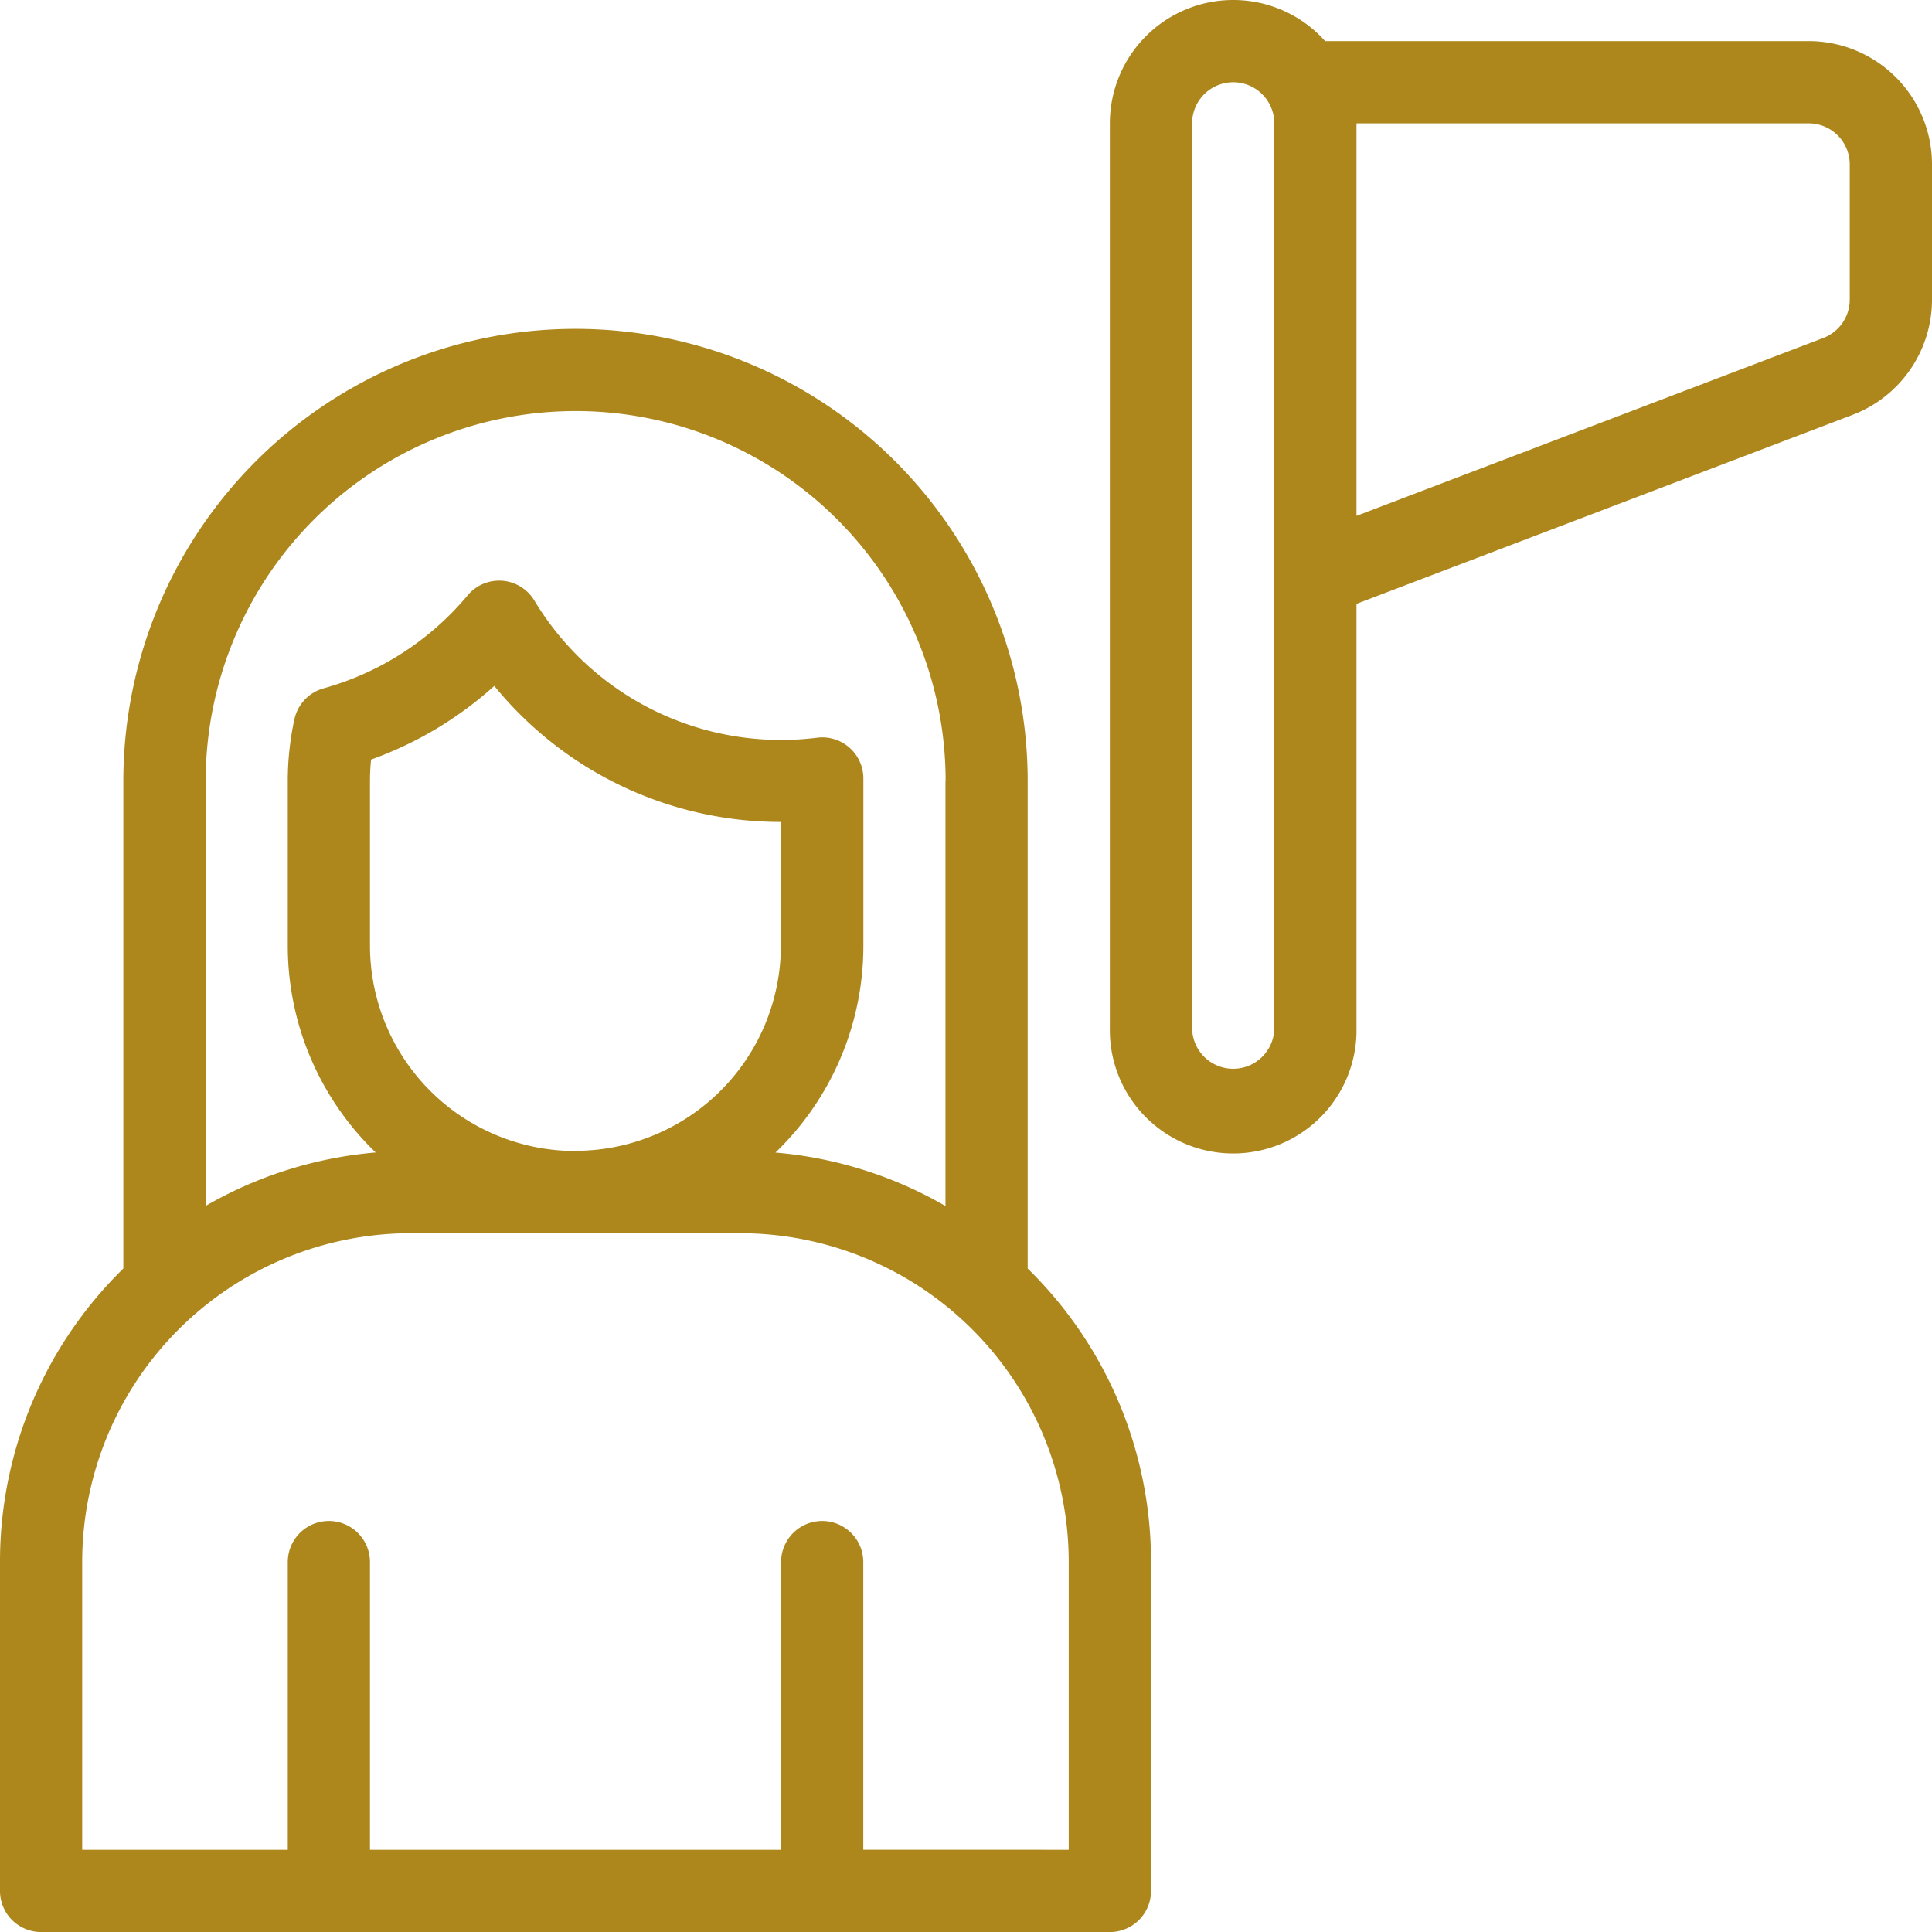
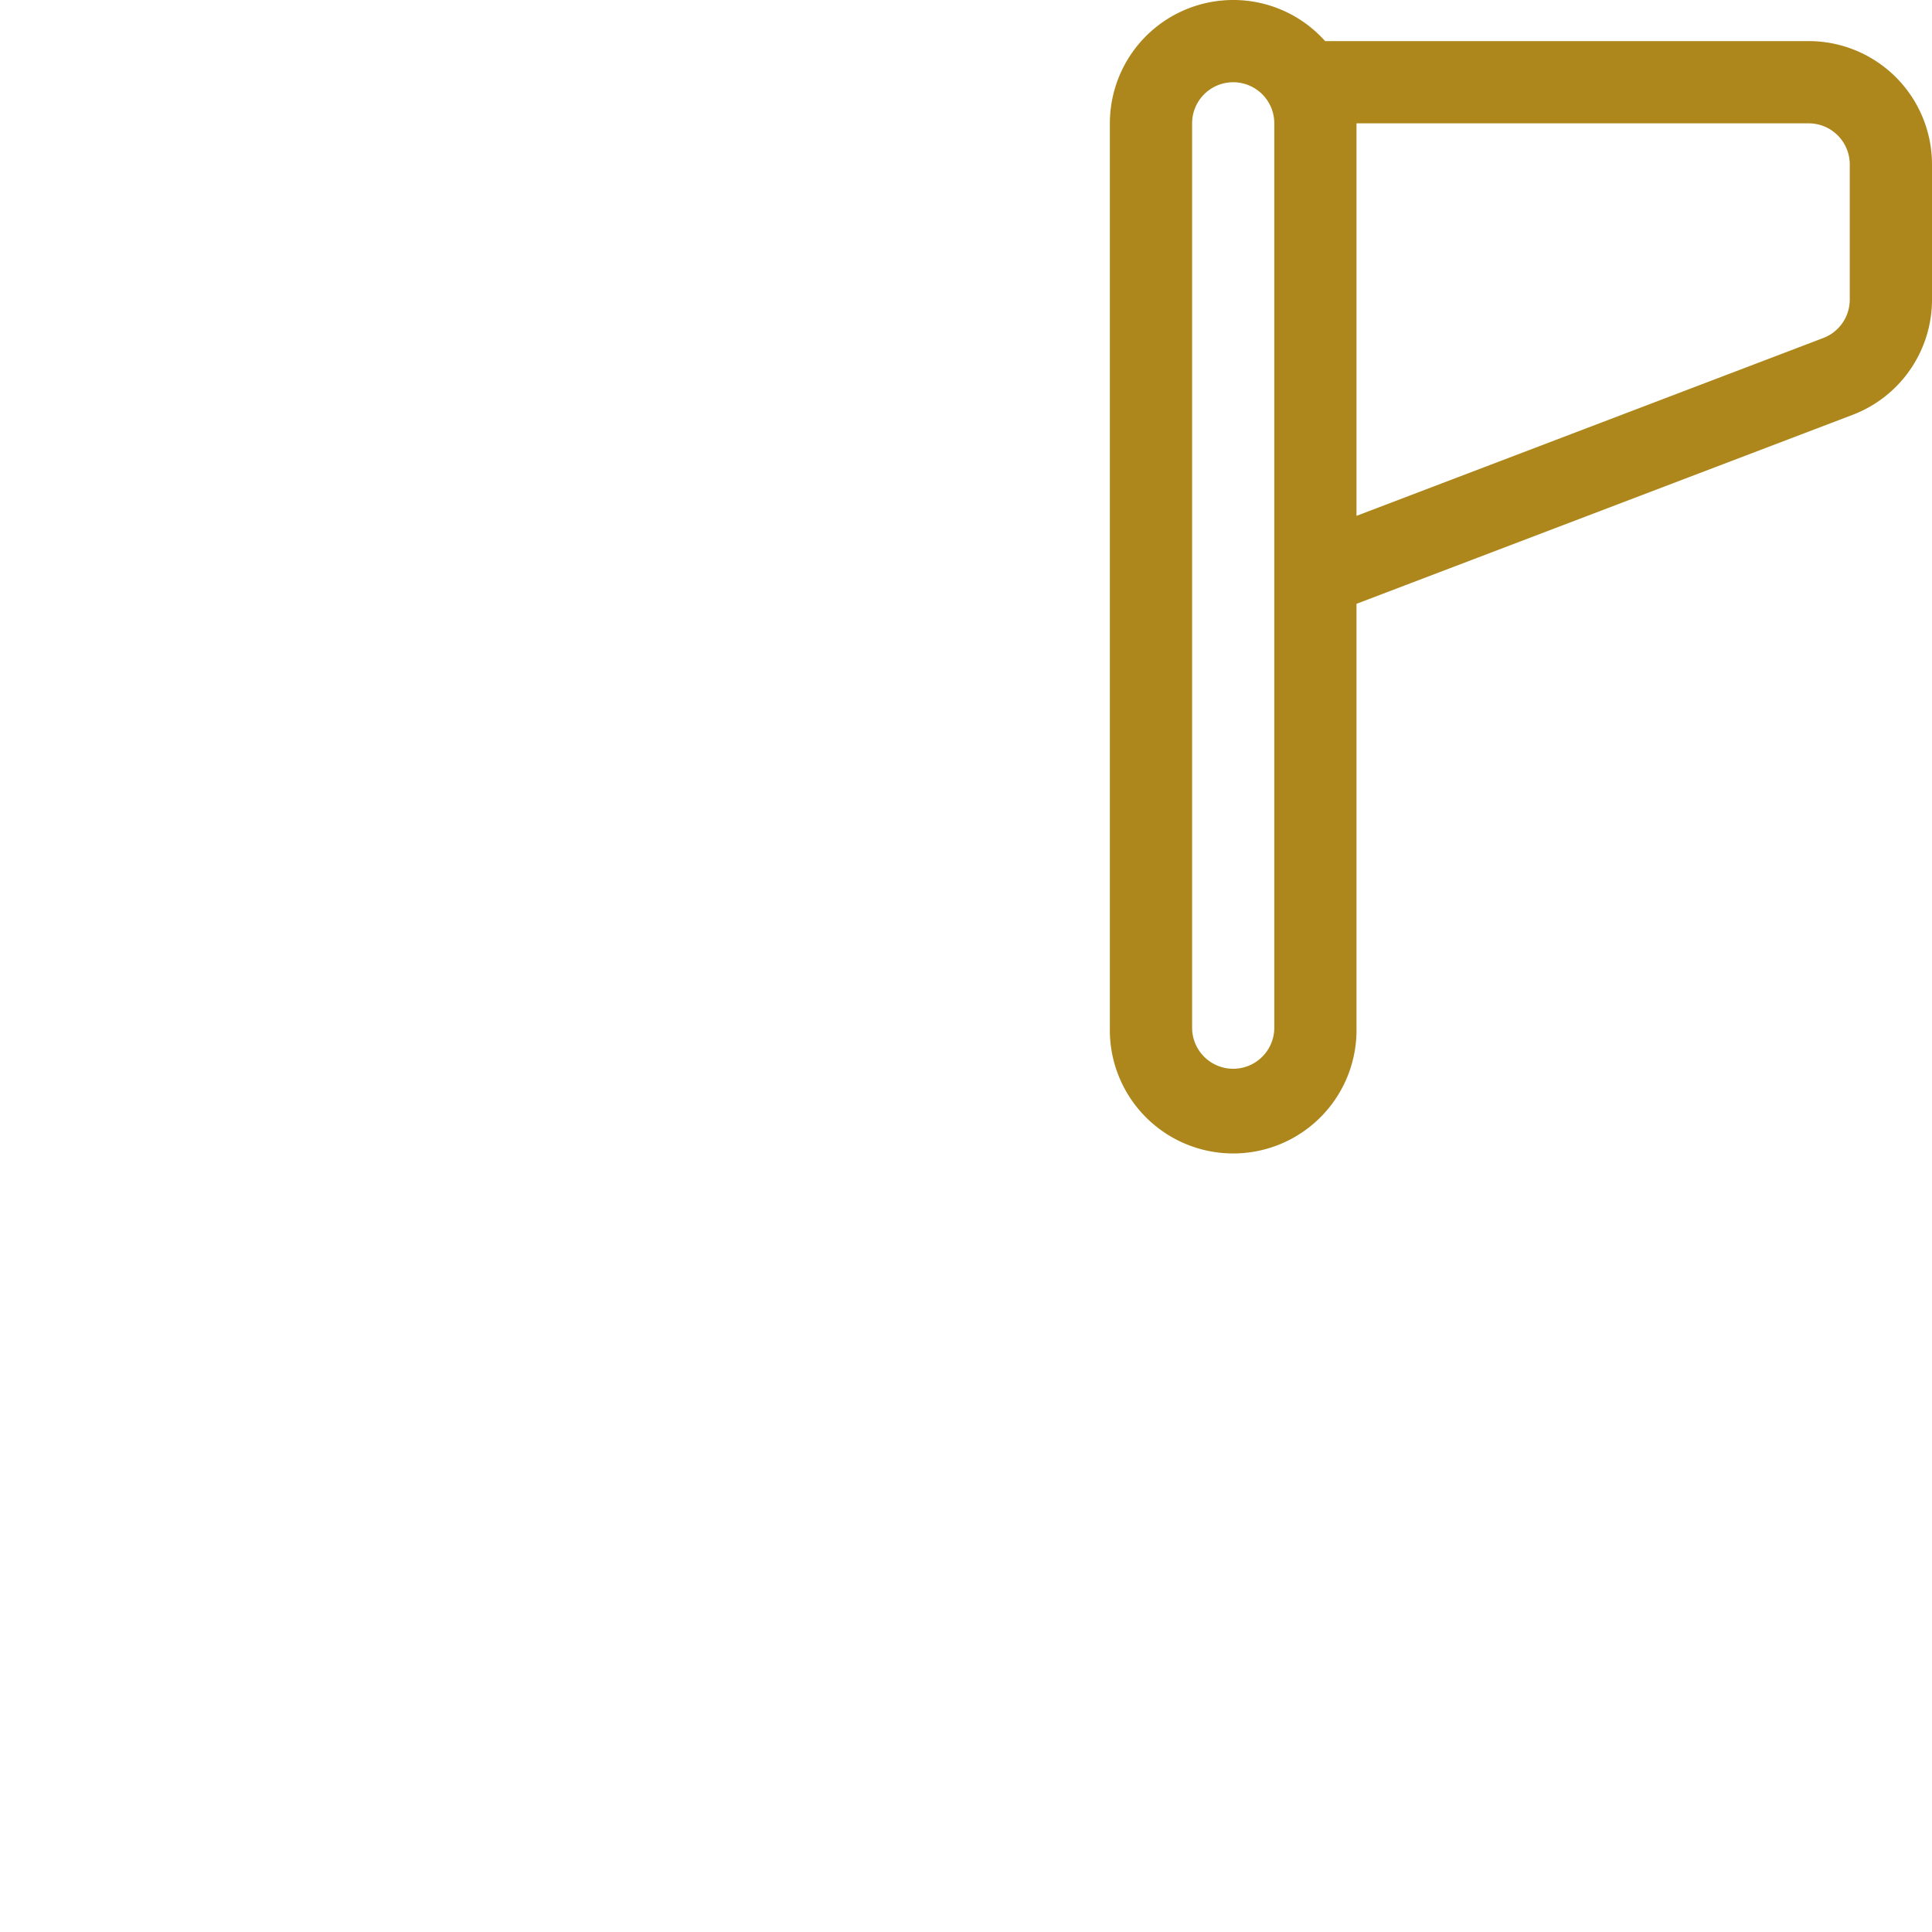
<svg xmlns="http://www.w3.org/2000/svg" width="39.771" height="39.771" viewBox="0 0 39.771 39.771">
  <g id="tour_guide-people-profession-woman-tourist-travel" data-name="tour guide-people-profession-woman-tourist-travel" transform="translate(-8 -9)">
-     <path id="Union" d="M10.539,26.308a9.308,9.308,0,0,1,18.616,0V36.343a8.436,8.436,0,0,1,2.539,6.043v6.77a.846.846,0,0,1-.846.846h-22A.846.846,0,0,1,8,49.156v-6.77a8.436,8.436,0,0,1,2.539-6.043Zm15.232,22V42.386a.846.846,0,0,0-1.692,0v5.923H15.616V42.386a.846.846,0,0,0-1.692,0v5.923H9.692V42.386a6.77,6.77,0,0,1,6.77-6.77h6.77A6.77,6.77,0,0,1,30,42.386v5.923Zm1.692-22v8.748a8.409,8.409,0,0,0-3.5-1.1,5.906,5.906,0,0,0,1.81-4.262V26.308q0-.03,0-.061a.846.846,0,0,0-.951-.831,6,6,0,0,1-.741.046A5.92,5.92,0,0,1,19,22.592a.846.846,0,0,0-1.374-.106A5.928,5.928,0,0,1,14.661,24.4a.846.846,0,0,0-.6.635,5.941,5.941,0,0,0-.137,1.272v3.385a5.906,5.906,0,0,0,1.81,4.262,8.409,8.409,0,0,0-3.5,1.1V26.308a7.616,7.616,0,0,1,15.232,0Zm-7.63,7.616a4.231,4.231,0,0,1-4.217-4.231V26.308a4.3,4.3,0,0,1,.023-.442,7.612,7.612,0,0,0,2.536-1.516,7.6,7.6,0,0,0,5.9,2.8v2.539a4.231,4.231,0,0,1-4.217,4.231Z" transform="translate(0 -1.23)" fill="#ad871c" fill-rule="evenodd" />
    <path id="Union_2" d="M37.539,9A2.539,2.539,0,0,0,35,11.539V30.155a2.539,2.539,0,1,0,5.077,0V21.43l10.212-3.89a2.538,2.538,0,0,0,1.635-2.372V12.385a2.539,2.539,0,0,0-2.539-2.539H39.431A2.532,2.532,0,0,0,37.539,9Zm.846,2.539a.846.846,0,1,0-1.692,0V30.155a.846.846,0,1,0,1.692,0Zm1.692,8.08,9.609-3.661a.846.846,0,0,0,.545-.791V12.385a.846.846,0,0,0-.846-.846H40.077Z" transform="translate(-4.153 0)" fill="#ad871c" fill-rule="evenodd" />
  </g>
</svg>